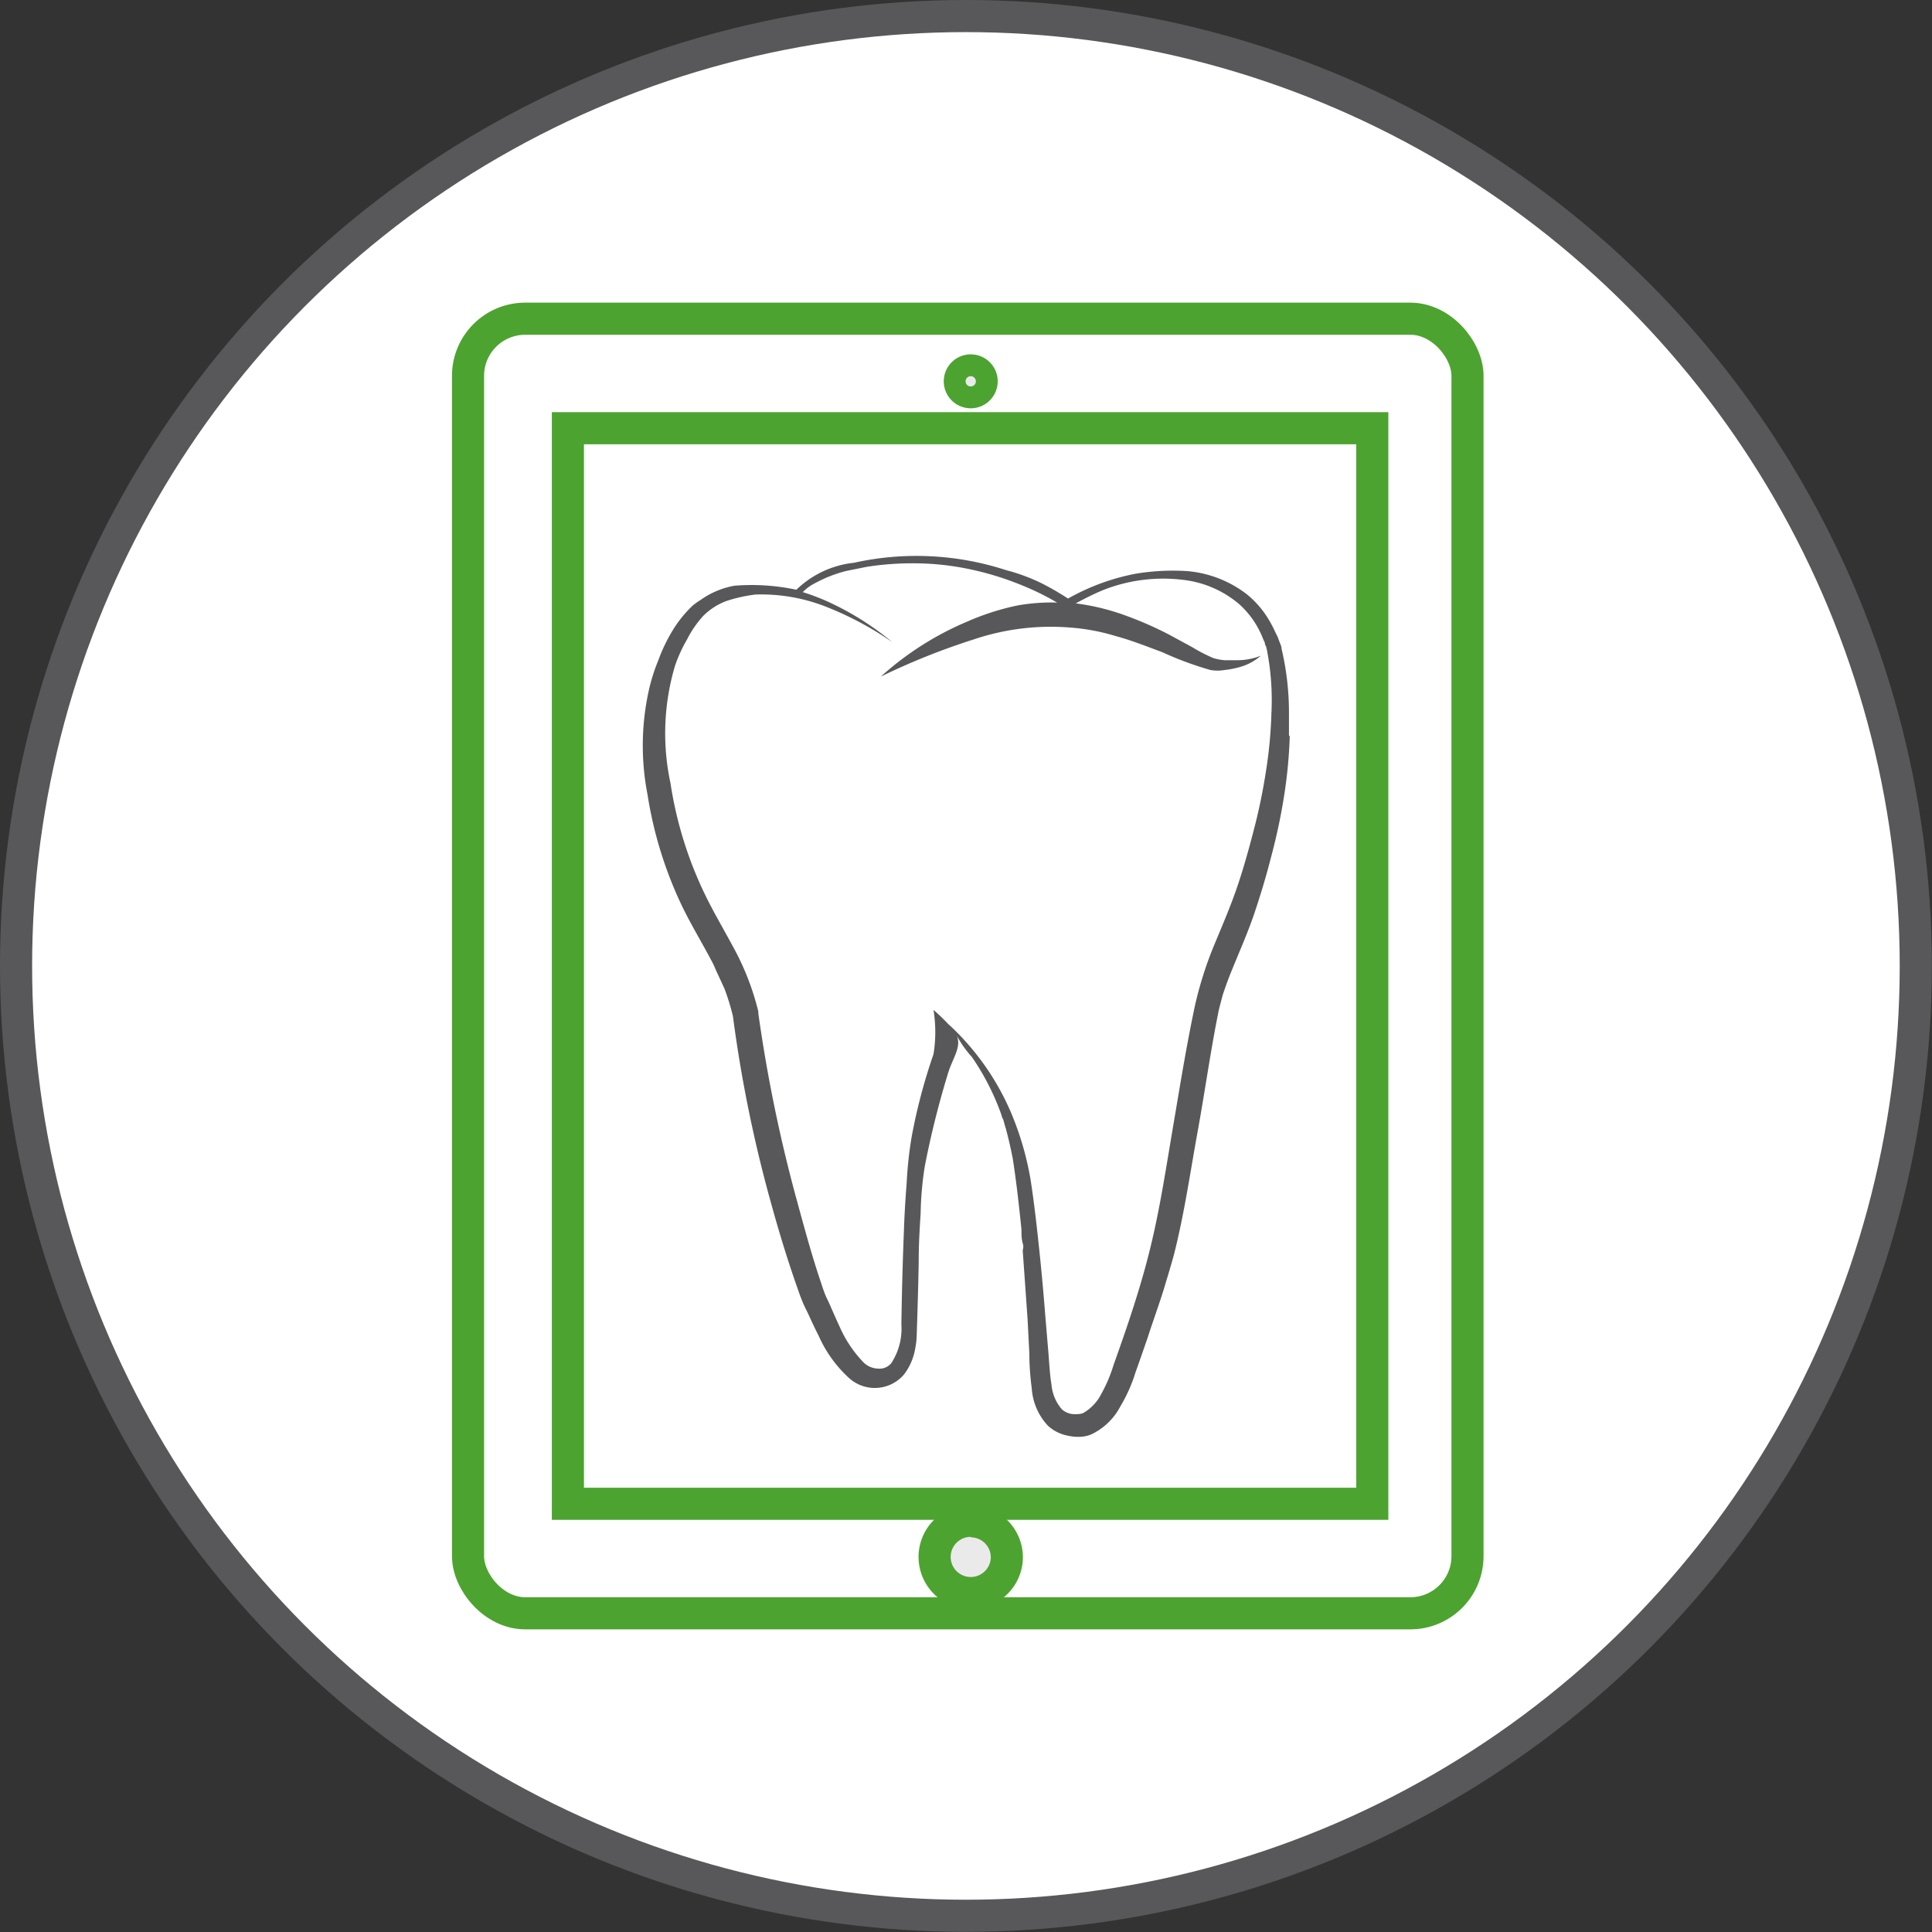
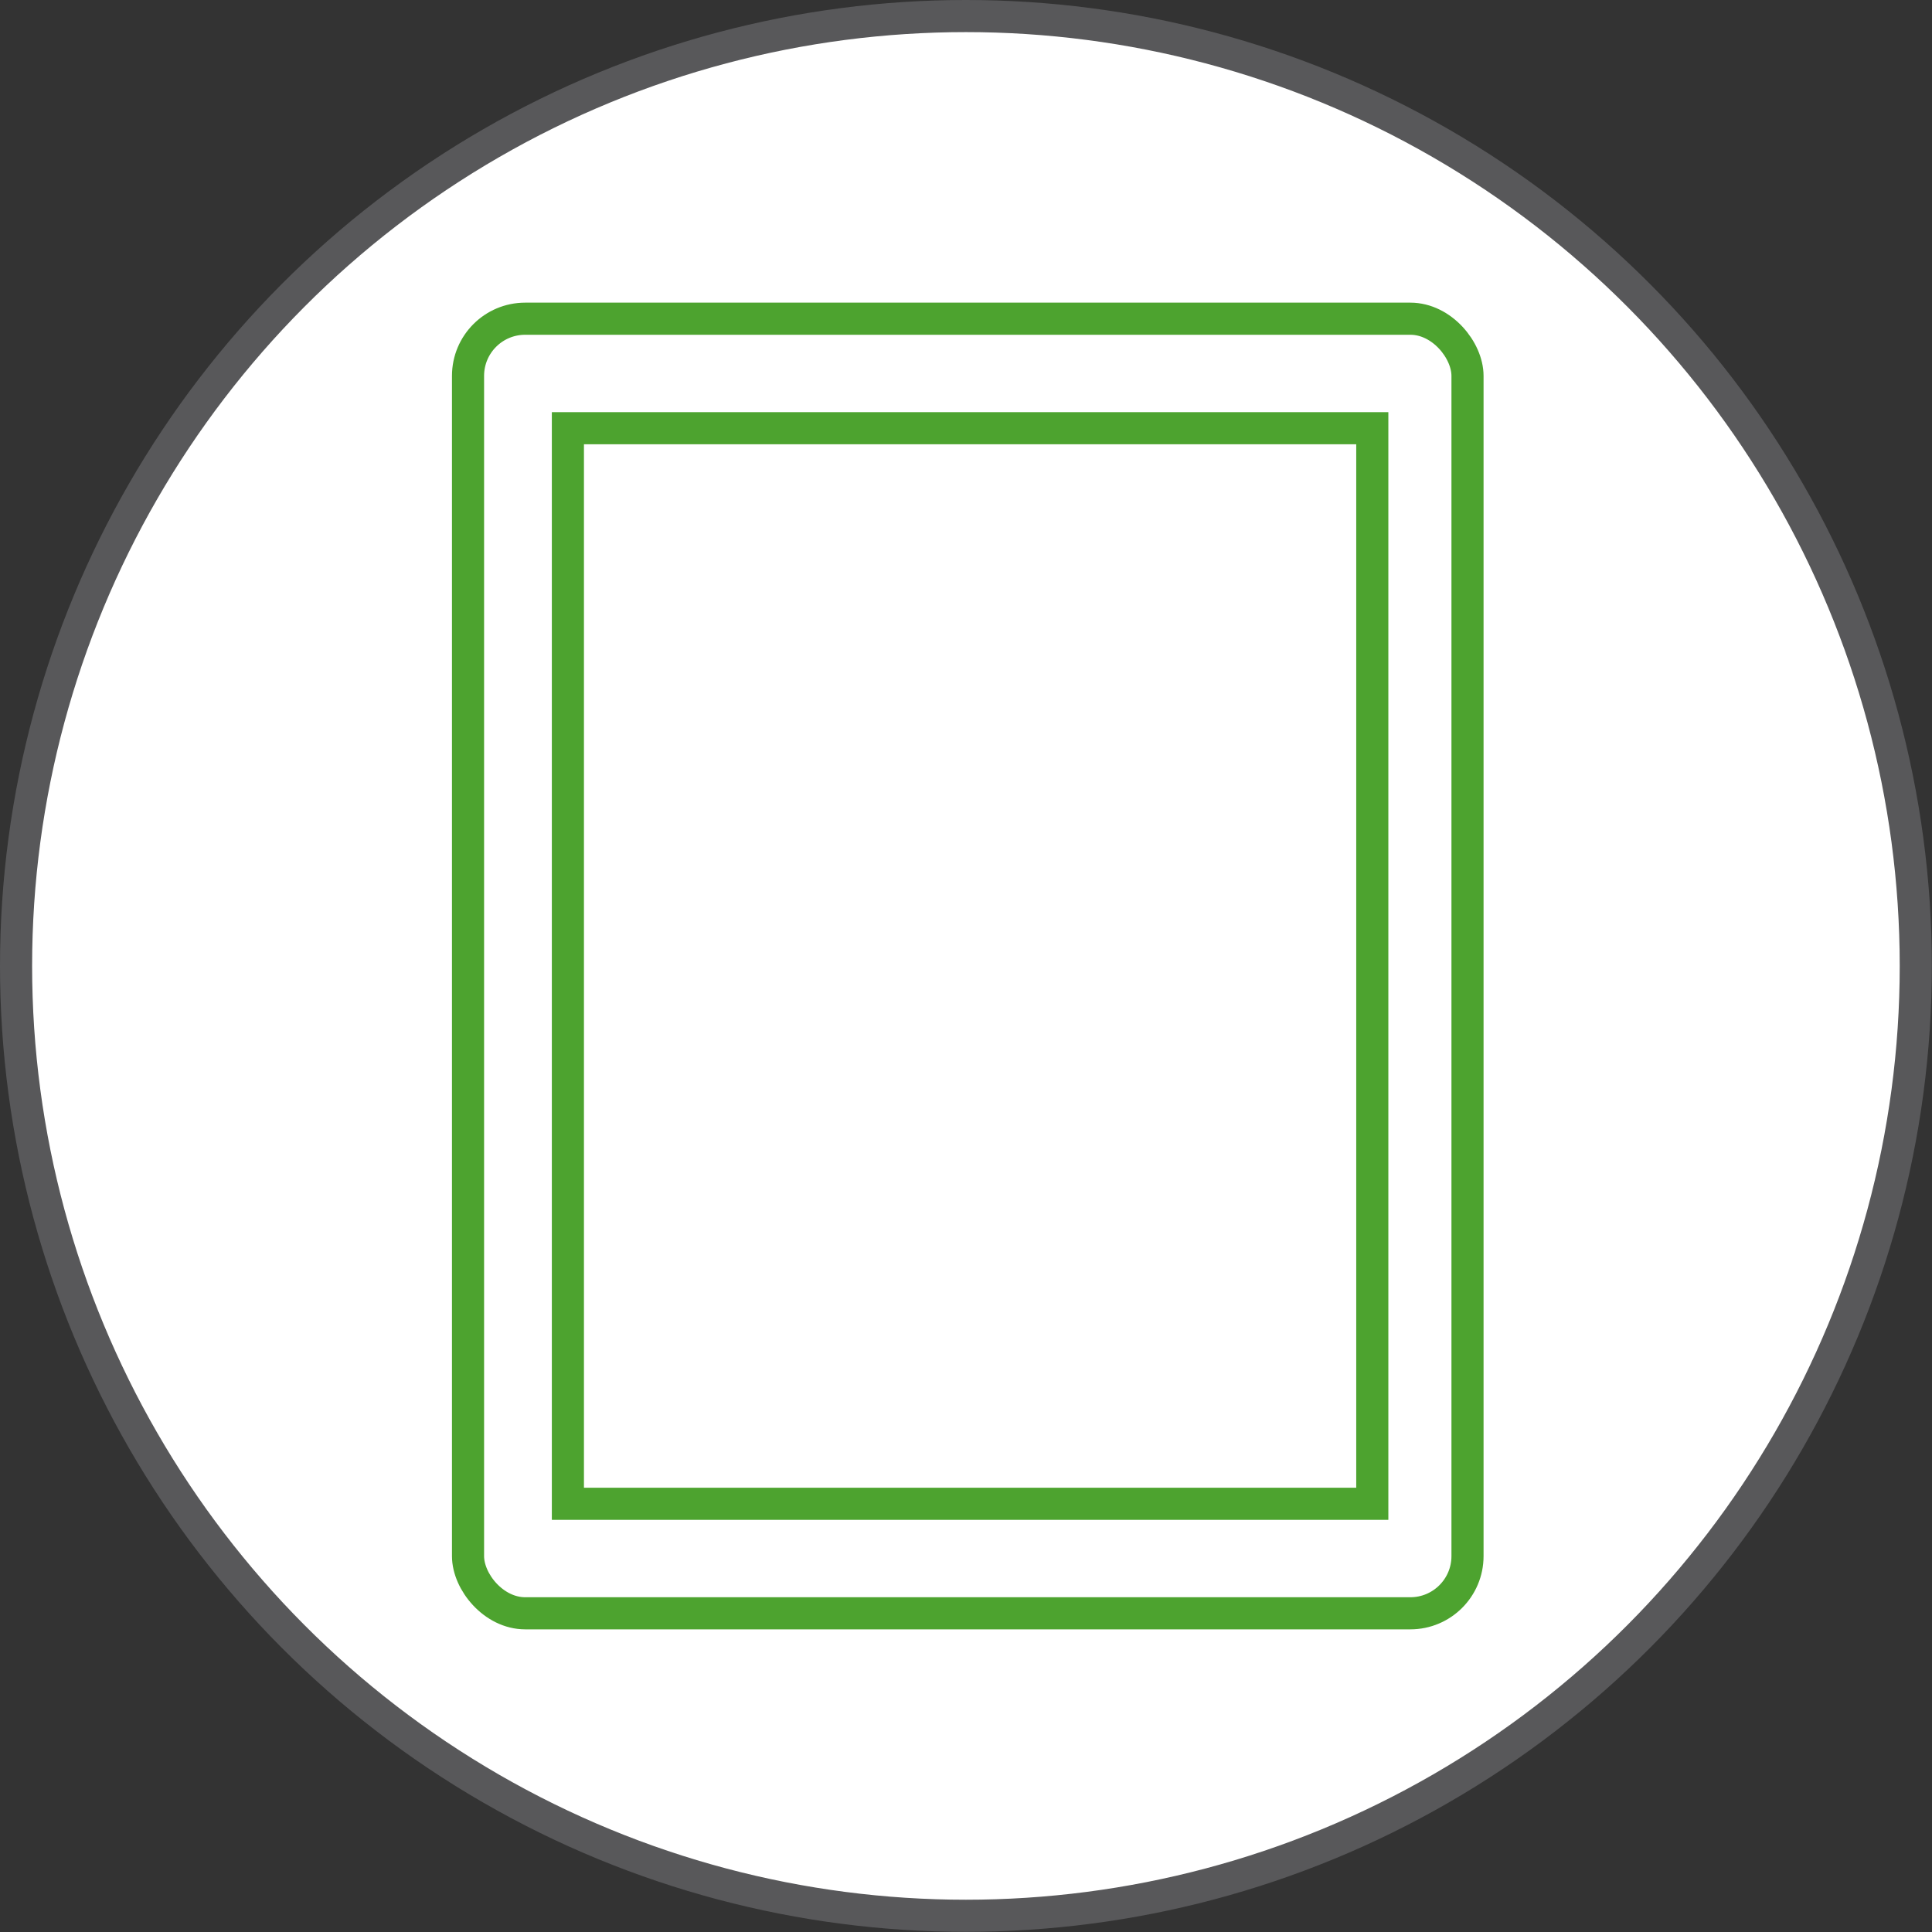
<svg xmlns="http://www.w3.org/2000/svg" viewBox="0 0 120.33 120.33">
  <rect x="0" y="0" width="120.33" height="120.33" fill="#333333" stroke="none" />
  <defs>
    <style>.cls-1,.cls-2,.cls-5{fill:#fff;}.cls-1{stroke:#58585a;}.cls-1,.cls-2,.cls-3,.cls-4{stroke-miterlimit:10;stroke-width:2px;}.cls-2,.cls-3,.cls-4{stroke:#4da32f;}.cls-3{fill:#eaeaeb;}.cls-4{fill:none;}.cls-6{fill:#58585a;}</style>
  </defs>
  <g id="Ebene_2" data-name="Ebene 2">
    <g id="Ebene_1-2" data-name="Ebene 1">
      <circle class="cls-1" cx="60.16" cy="60.16" r="59.16" />
      <rect class="cls-2" x="29.15" y="19.85" width="62.25" height="80.63" rx="3.56" />
-       <path class="cls-3" d="M60.46,94.72A2.25,2.25,0,1,0,62.71,97a2.25,2.25,0,0,0-2.25-2.25" />
-       <path class="cls-3" d="M60.46,23.07a.68.68,0,1,0,.68.68.68.68,0,0,0-.68-.68" />
      <rect class="cls-4" x="35.37" y="26.67" width="50.1" height="66.99" />
      <polygon class="cls-5" points="53.54 85.42 50.22 79.85 46.78 66.45 45.97 62.07 42.02 53.56 40.46 46.61 41.83 40.29 43.48 38.03 45.47 36.9 48.08 36.76 49.55 37.03 50.56 36.2 52.4 35.37 55.2 34.88 58.45 34.88 61.48 35.45 65.41 36.93 66.43 37.61 68.25 36.72 70.26 36.01 71.75 35.83 73.61 35.79 75.23 36.22 77.49 37.26 78.52 38.75 79.41 40.82 79.71 45.58 78.3 53.72 75.64 60.85 73.37 72.47 70.9 82.48 68.87 87.8 67.13 88.94 65.21 87.84 64.21 77.53 63.4 71.91 61.87 67.71 60.45 65.47 59.56 64.37 58.89 64 58.04 68.02 56.89 71.91 56.85 76.8 56.75 82.16 56.31 84.22 55.83 85.42 53.54 85.42" />
-       <path class="cls-6" d="M80.28,45.86c0-.41,0-.94,0-1.35a17.36,17.36,0,0,0-.46-4.1c0-.16-.09-.32-.15-.49l-.1-.27-.11-.21a7.76,7.76,0,0,0-.47-.9A6,6,0,0,0,77.64,37a7.06,7.06,0,0,0-3.7-1.43,14.13,14.13,0,0,0-3.25.17,13.86,13.86,0,0,0-4.17,1.54,17.75,17.75,0,0,0-1.58-.92,11.67,11.67,0,0,0-2.28-.85,18,18,0,0,0-9.47-.46,6.08,6.08,0,0,0-3.59,1.68,13.39,13.39,0,0,0-3.86-.25,5.22,5.22,0,0,0-2.11.89,4.34,4.34,0,0,0-.49.35,7.44,7.44,0,0,0-1.28,1.6A10.38,10.38,0,0,0,41,41.13,11.37,11.37,0,0,0,40.41,43a15.93,15.93,0,0,0-.08,6.49,25,25,0,0,0,2.23,7.11c.55,1.11,1.21,2.2,1.82,3.36.11.21.19.43.29.64s.32.68.46,1a.06.06,0,0,0,0,0,13.93,13.93,0,0,1,.52,1.7.13.13,0,0,1,0-.06v.06A84,84,0,0,0,48,74.85c.52,1.9,1.09,3.76,1.76,5.64.08.23.17.47.28.72s.22.45.32.67c.2.44.41.89.64,1.34a7.84,7.84,0,0,0,1.84,2.57,2.39,2.39,0,0,0,3.46-.18A3.65,3.65,0,0,0,57,84a5.28,5.28,0,0,0,.09-.68s.11-3.21.13-4.82c0-1,.06-2,.12-2.93a20.59,20.59,0,0,1,.26-2.94A56,56,0,0,1,59,67c.29-1.06.91-1.75.59-2.5a6.78,6.78,0,0,0,.94,1.33,15.39,15.39,0,0,1,1.86,3.66c0,.09.07.17.1.26s.09.35.15.52c.17.63.32,1.27.44,1.91.23,1.47.39,2.94.54,4.4,0,.29,0,.58.08.86s0,.32,0,.48L64,82.16l.11,2.13c0,.71.05,1.42.15,2.18a3.77,3.77,0,0,0,1,2.32,2.51,2.51,0,0,0,1.26.63,2.81,2.81,0,0,0,.67.07,2.08,2.08,0,0,0,.75-.14,3.94,3.94,0,0,0,1.84-1.76,9.5,9.5,0,0,0,.94-2.11v0c.26-.72.51-1.45.76-2.17h0c.32-1,.69-2,1-3,.22-.74.45-1.47.65-2.22.64-2.54,1-5.07,1.46-7.6s.81-5.06,1.31-7.53c.07-.31.16-.61.23-.91.18-.56.38-1.11.6-1.64.49-1.21,1-2.35,1.4-3.54s.76-2.39,1.07-3.62a36.32,36.32,0,0,0,.78-3.7,29.54,29.54,0,0,0,.35-3.75Zm-1.09-1.53a28,28,0,0,1-.35,3.75,36.09,36.09,0,0,1-.77,3.69C77.75,53,77.41,54.22,77,55.4s-.91,2.33-1.41,3.54a23.12,23.12,0,0,0-1.18,3.76c-.54,2.56-.94,5.07-1.37,7.6s-.8,5-1.41,7.48S70.2,82.65,69.36,85v0a9.17,9.17,0,0,1-.76,1.8,2.86,2.86,0,0,1-1.14,1.21.79.79,0,0,1-.29.06,2,2,0,0,1-.39,0,1.19,1.19,0,0,1-.64-.29,2.68,2.68,0,0,1-.65-1.54c-.11-.65-.14-1.36-.2-2.08l-.18-2.13c-.11-1.42-.24-2.85-.39-4.27s-.31-2.84-.53-4.27A18.83,18.83,0,0,0,63,69.37a16,16,0,0,0-3.84-5.5s-.11-.09-.15-.14a11.13,11.13,0,0,0-.87-.83,8.55,8.55,0,0,1,0,2.76,35.31,35.31,0,0,0-1.35,5.09,24.08,24.08,0,0,0-.32,2.93c-.08,1-.14,2-.17,2.93-.08,2-.13,3.91-.16,5.86a3.94,3.94,0,0,1-.62,2.42.94.94,0,0,1-.83.35,1.34,1.34,0,0,1-.92-.4,7.56,7.56,0,0,1-1.47-2.2c-.2-.43-.39-.86-.59-1.32-.09-.22-.24-.5-.3-.65s-.16-.42-.23-.65c-.62-1.8-1.12-3.69-1.63-5.55a93,93,0,0,1-2.32-11.36V63a16.3,16.3,0,0,0-1.42-3.75c-.62-1.17-1.27-2.26-1.82-3.37a24.28,24.28,0,0,1-2.23-7.1,14.79,14.79,0,0,1,.28-7.31,9.22,9.22,0,0,1,.76-1.66,6.49,6.49,0,0,1,1-1.45,4,4,0,0,1,1.45-.93,9.58,9.58,0,0,1,1.79-.4h0a11,11,0,0,1,4.46.78A20.12,20.12,0,0,1,55.58,40a17.87,17.87,0,0,0-4-2.52A13.43,13.43,0,0,0,50,36.88a2.67,2.67,0,0,1,.71-.53,8.27,8.27,0,0,1,2-.79L54,35.3a18.67,18.67,0,0,1,4-.18,17.23,17.23,0,0,1,2.75.41,18.59,18.59,0,0,1,2.69.84,17.05,17.05,0,0,1,2.4,1.16,12,12,0,0,0-2.47.18,15.72,15.72,0,0,0-3.12,1,19.09,19.09,0,0,0-5.39,3.43,43,43,0,0,1,5.8-2.32,15,15,0,0,1,5.92-.74,12.93,12.93,0,0,1,2.92.54c1,.27,1.92.64,2.89,1a21.16,21.16,0,0,0,3,1.11,2.57,2.57,0,0,0,.88,0,5.64,5.64,0,0,0,.82-.15,3.41,3.41,0,0,0,1.44-.74,4,4,0,0,1-1.51.28q-.37,0-.75,0a3.54,3.54,0,0,1-.69-.13,9.78,9.78,0,0,1-1.32-.68l-1.4-.76a22.47,22.47,0,0,0-3-1.3A14.26,14.26,0,0,0,67,37.58c.82-.44,1.54-.79,2.17-1a10.21,10.21,0,0,1,4.71-.44,6.52,6.52,0,0,1,3.29,1.48A5.57,5.57,0,0,1,78.29,39a6.21,6.21,0,0,1,.39.82l.1.22s0,.13.06.19a2.71,2.71,0,0,1,.1.43,16.31,16.31,0,0,1,.25,3.71Z" />
    </g>
  </g>
</svg>